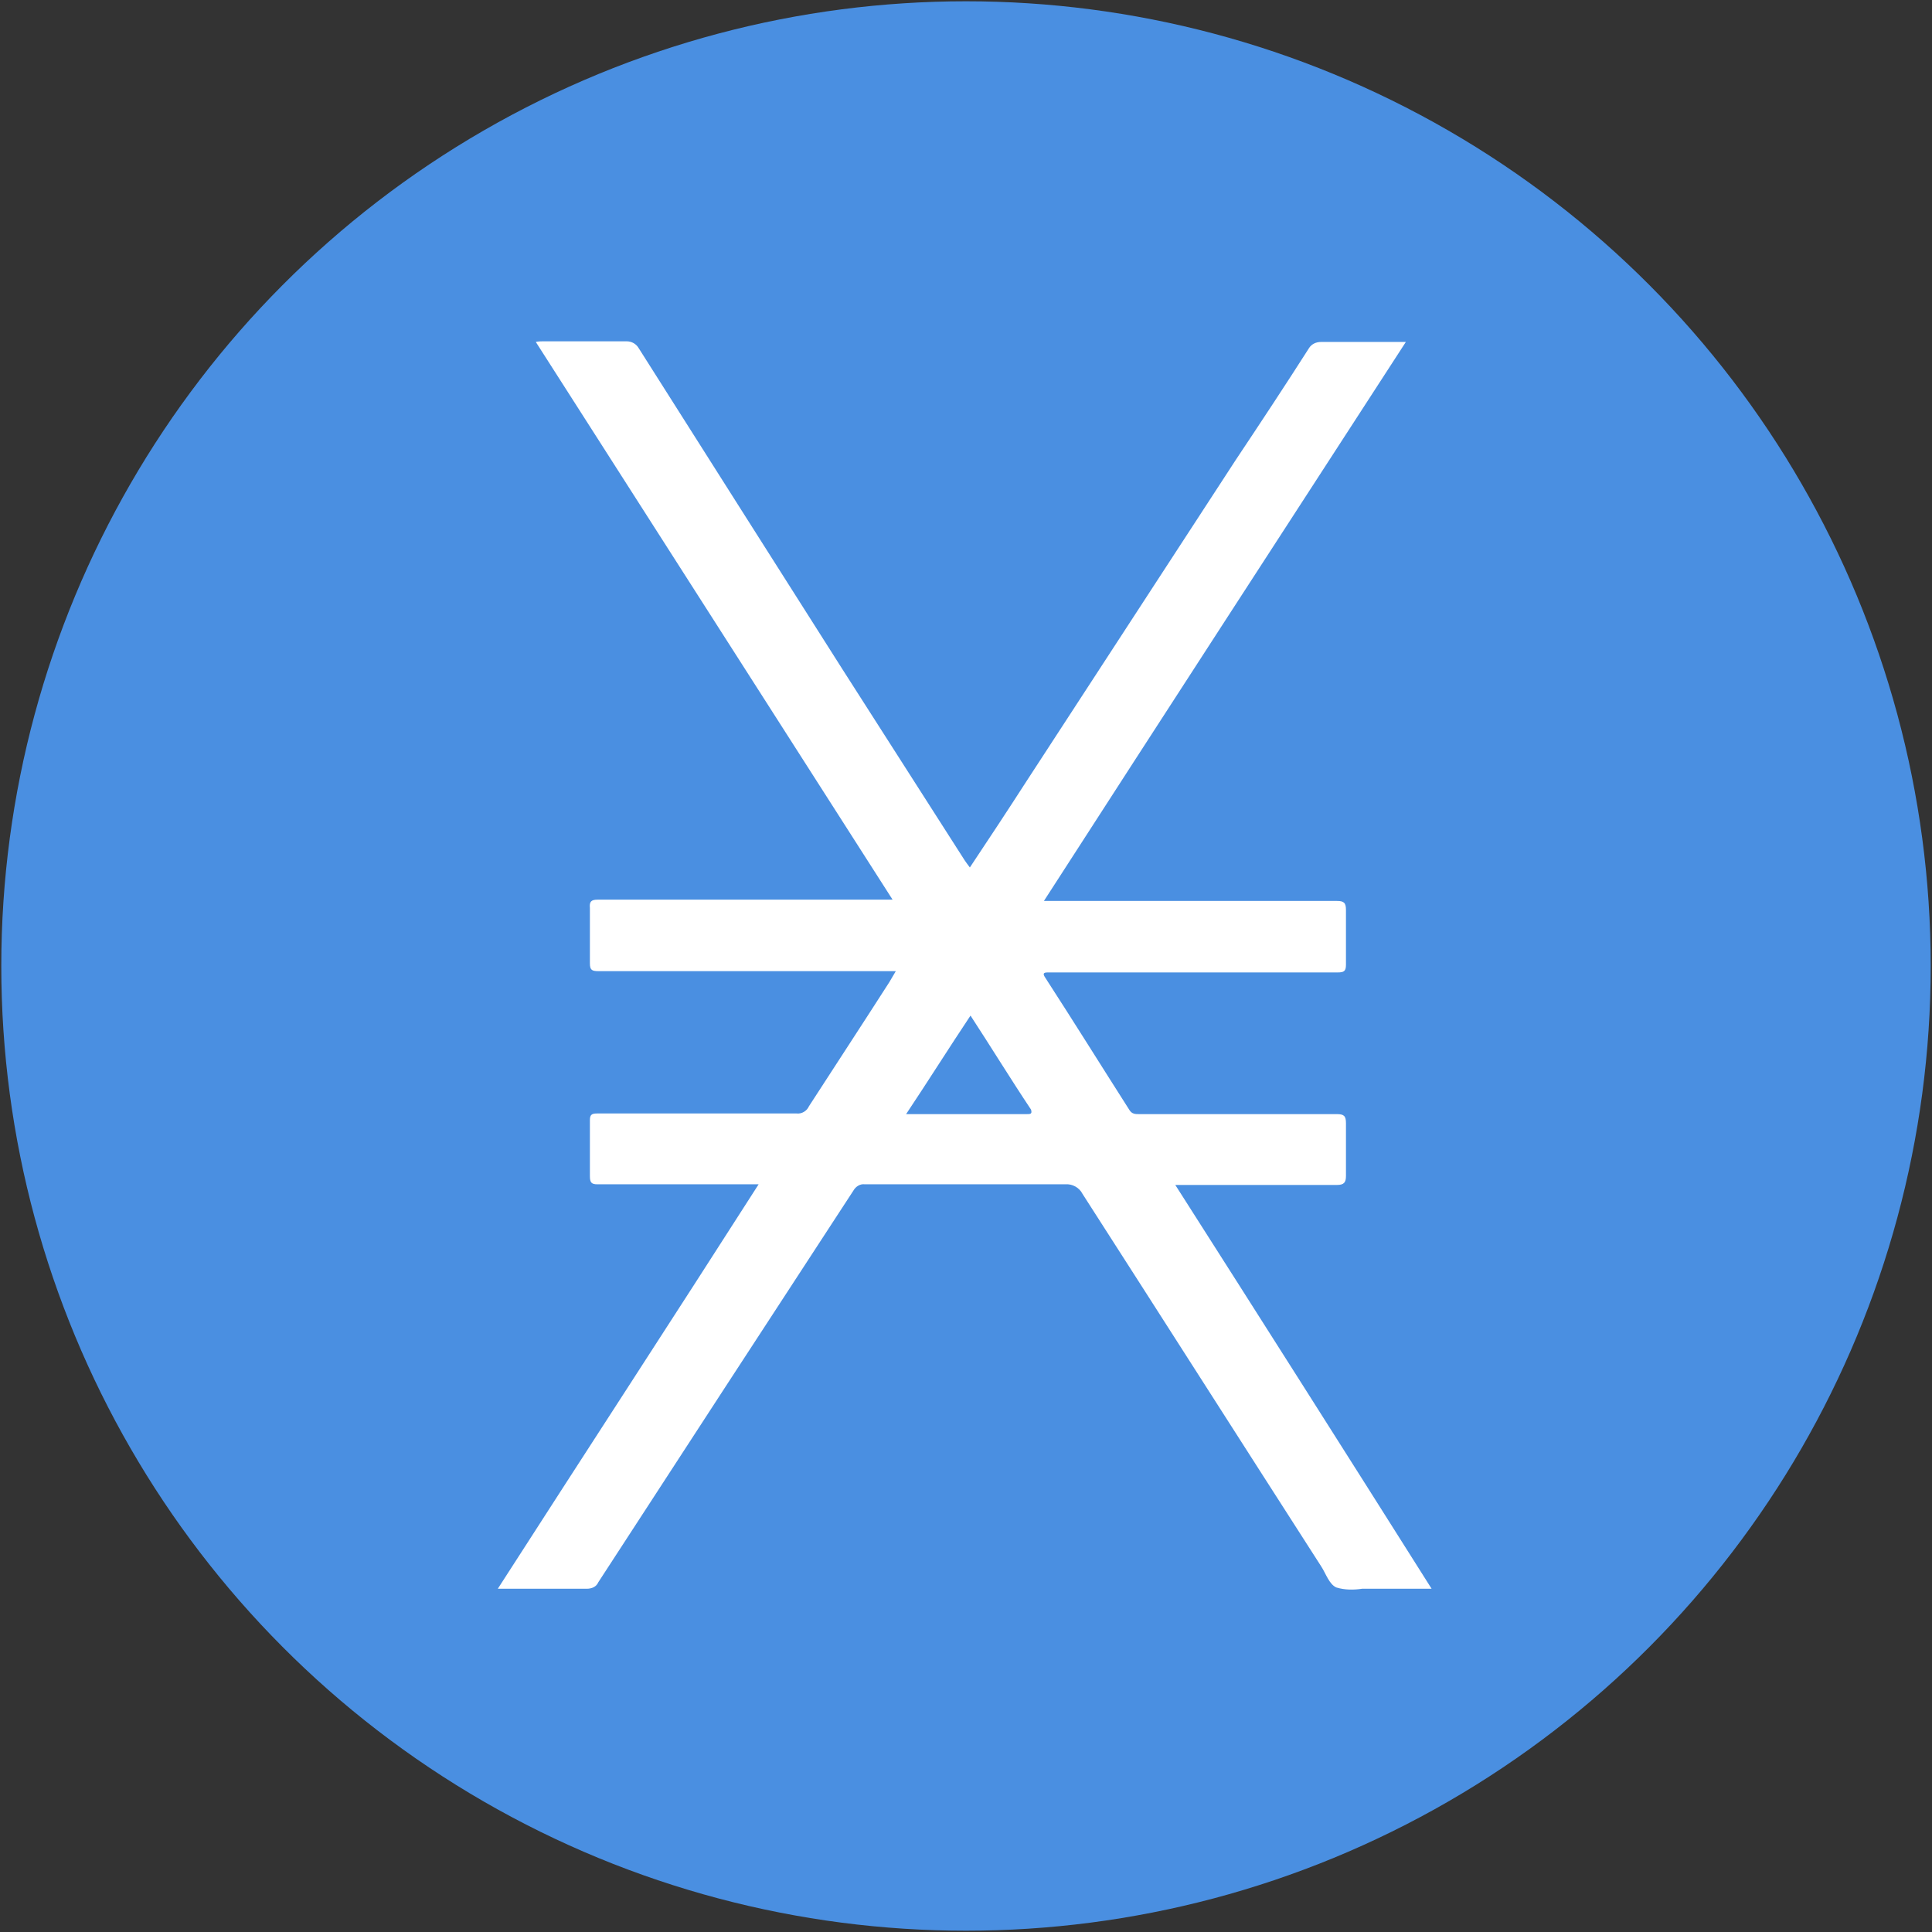
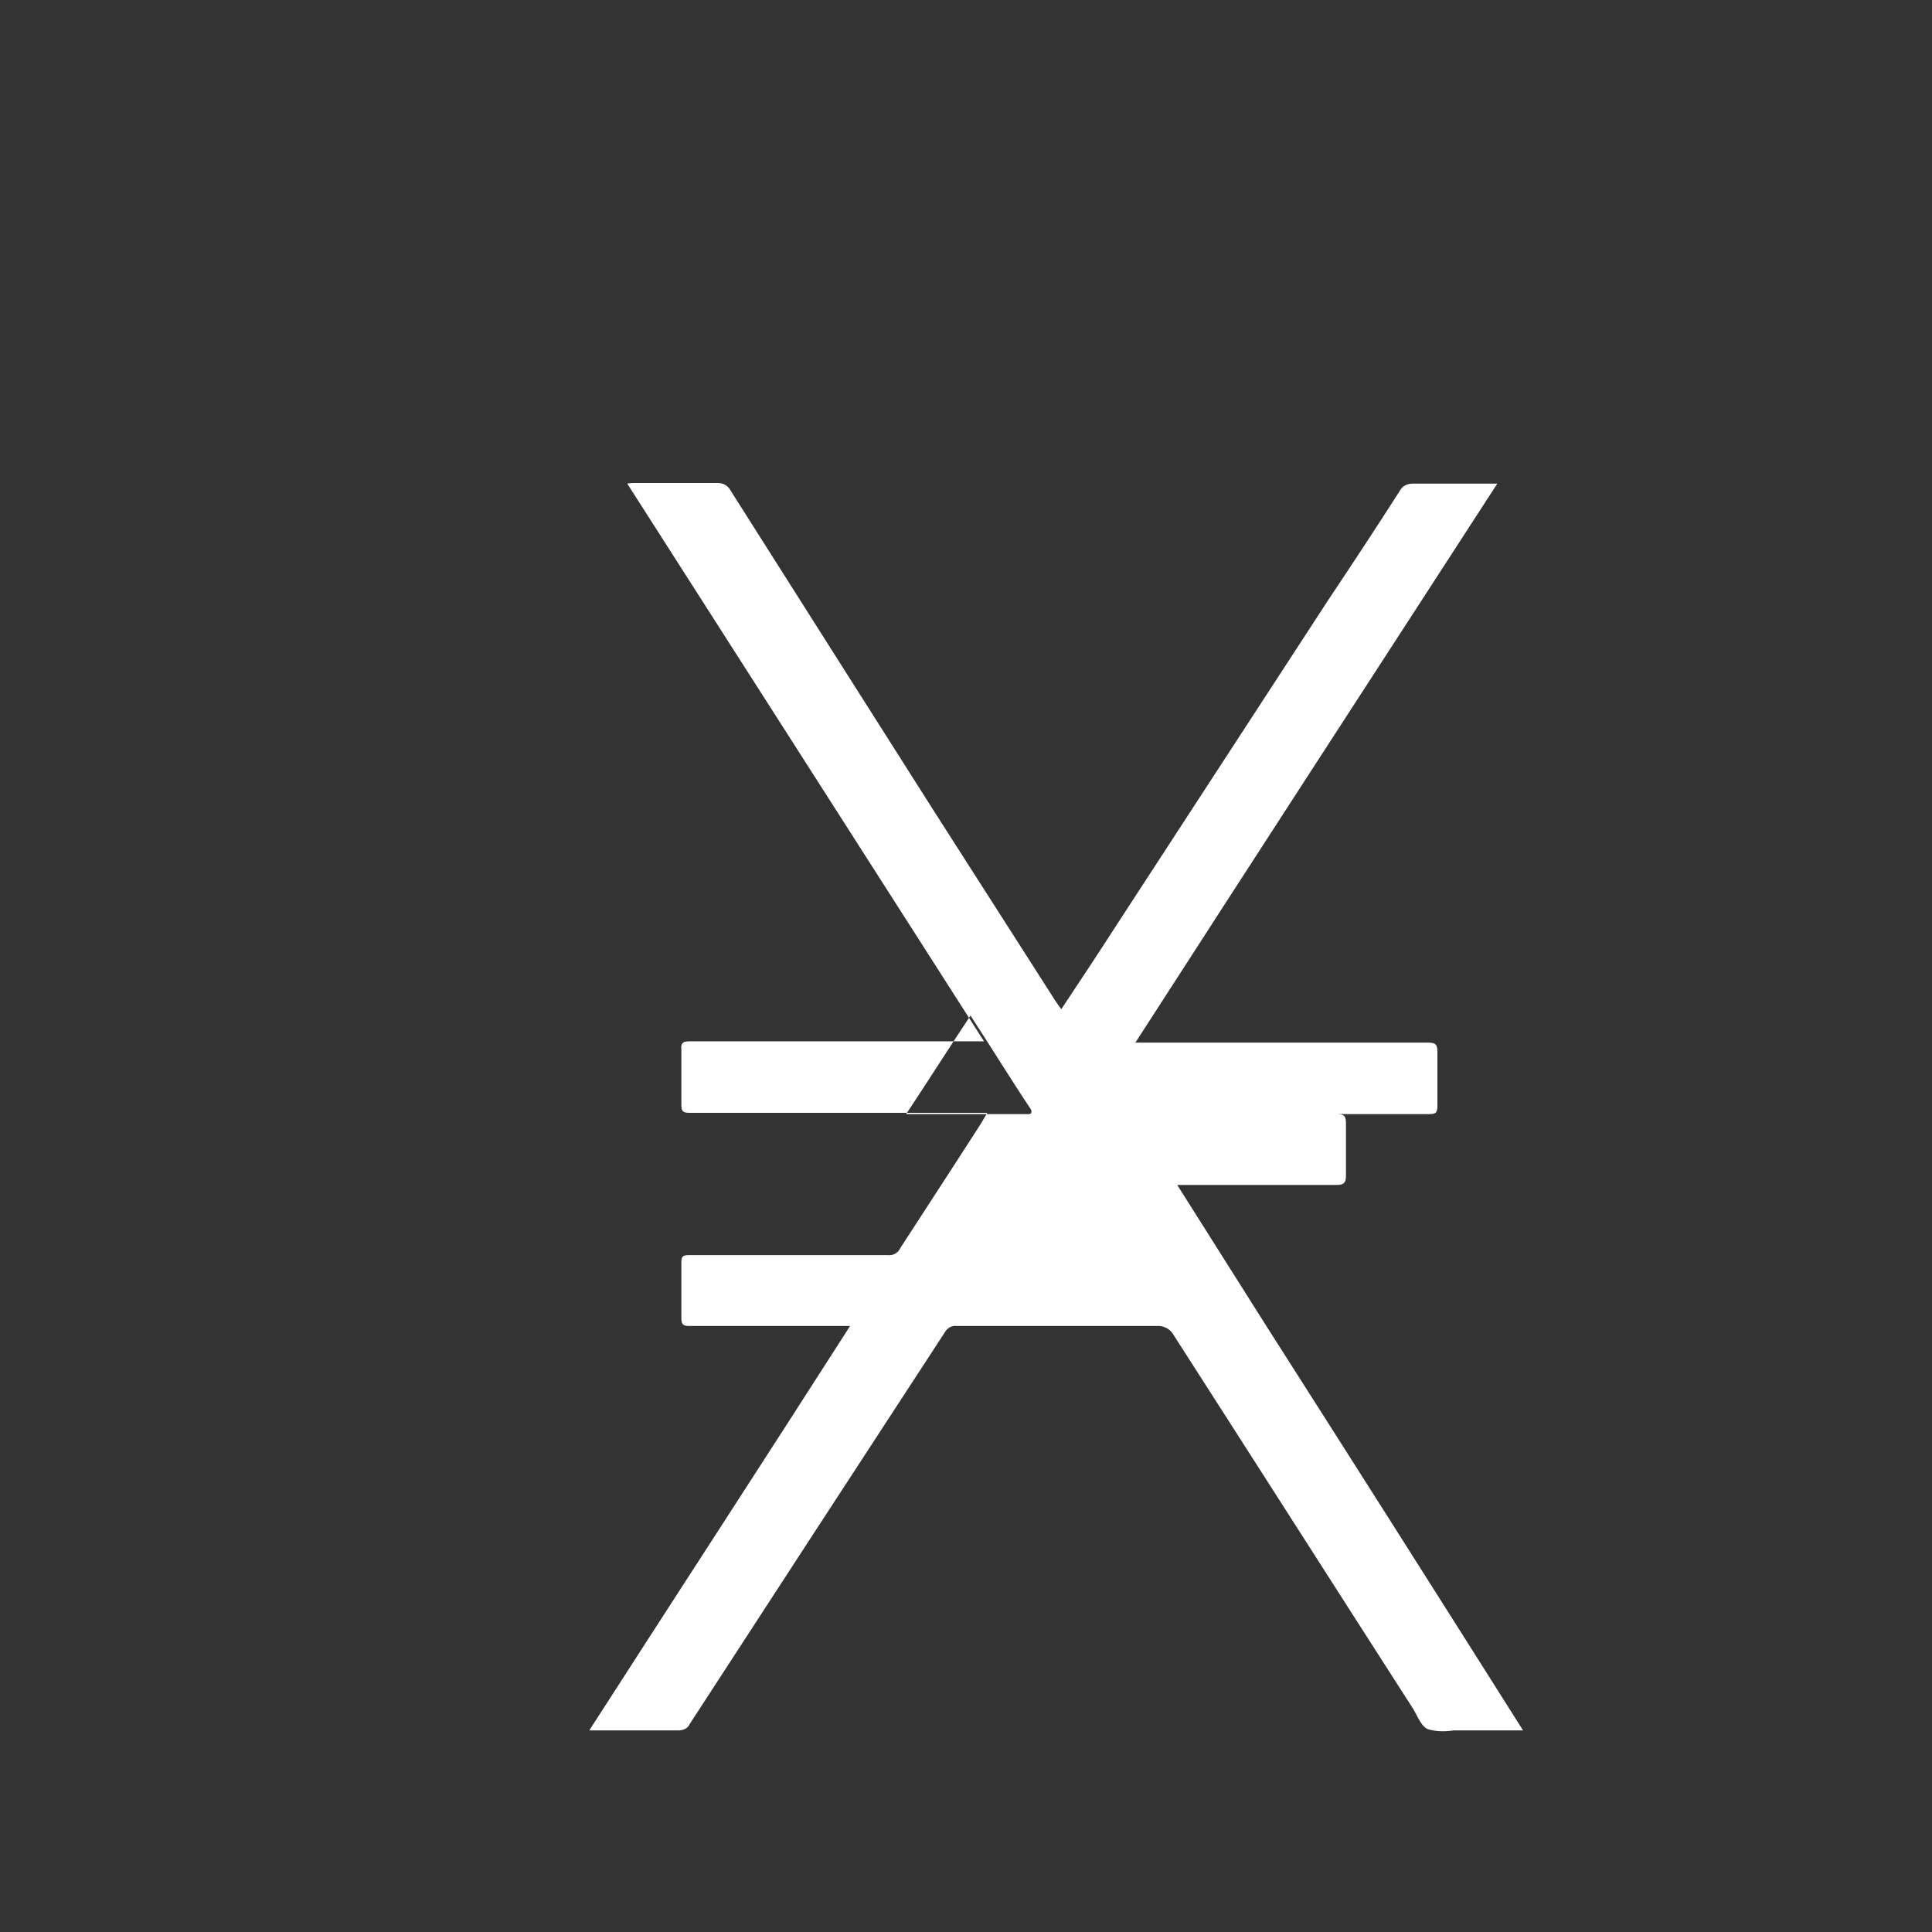
<svg xmlns="http://www.w3.org/2000/svg" id="Layer_1" viewBox="0 0 30 30">
  <rect x="0" y="0" width="30" height="30" fill="#333333" stroke="none" />
-   <circle cx="15" cy="15" r="14.98" fill="#4a8fe1" />
-   <path d="M18.28,18.4h2.48c.11,0,.14-.04.14-.14v-.82c0-.11-.03-.14-.14-.14h-3.07c-.06,0-.11,0-.15-.06-.44-.69-.87-1.38-1.31-2.06-.04-.06-.03-.08.04-.08h4.5c.1,0,.13-.02.13-.12v-.85c0-.11-.03-.14-.14-.14h-4.55c1.87-2.9,3.74-5.78,5.62-8.68h-1.32c-.07,0-.14.03-.18.09-.37.58-.76,1.17-1.14,1.74l-3.25,4.99c-.29.45-.58.89-.88,1.34-.03-.04-.06-.08-.08-.11l-1.9-2.97c-1.05-1.65-2.1-3.31-3.16-4.98-.04-.07-.11-.11-.19-.11h-1.3s-.08,0-.11.01l5.54,8.66h-4.58c-.1,0-.13.03-.12.13v.86c0,.1.03.12.13.12h4.62l-.1.17c-.41.64-.83,1.28-1.25,1.93-.03.07-.11.12-.19.11h-3.1c-.08,0-.11.02-.11.1v.87c0,.1.02.13.12.13h2.5c-1.35,2.11-2.7,4.18-4.05,6.28h1.38c.08,0,.15-.03.18-.1,1.32-2.03,2.64-4.06,3.96-6.08.04-.07.11-.11.18-.1h3.11c.11-.01.22.05.27.15,1.24,1.93,2.47,3.86,3.71,5.79.07.11.12.27.23.32.13.04.27.04.4.02h1.08c-1.32-2.09-2.64-4.17-3.98-6.27ZM15.94,17.3h-1.87c.34-.51.66-1.02,1-1.53.32.49.62.98.94,1.46.02.07-.01.07-.07.07h.01Z" fill="#fff" />
+   <path d="M18.28,18.4h2.48c.11,0,.14-.04.14-.14v-.82c0-.11-.03-.14-.14-.14h-3.07h4.5c.1,0,.13-.02.13-.12v-.85c0-.11-.03-.14-.14-.14h-4.55c1.87-2.9,3.74-5.78,5.62-8.68h-1.32c-.07,0-.14.03-.18.09-.37.58-.76,1.17-1.14,1.74l-3.25,4.99c-.29.45-.58.89-.88,1.34-.03-.04-.06-.08-.08-.11l-1.9-2.97c-1.05-1.65-2.1-3.31-3.16-4.98-.04-.07-.11-.11-.19-.11h-1.3s-.08,0-.11.01l5.54,8.66h-4.58c-.1,0-.13.03-.12.13v.86c0,.1.03.12.13.12h4.62l-.1.17c-.41.64-.83,1.28-1.25,1.93-.03.07-.11.12-.19.11h-3.1c-.08,0-.11.02-.11.1v.87c0,.1.02.13.12.13h2.5c-1.35,2.11-2.7,4.18-4.05,6.28h1.38c.08,0,.15-.03.18-.1,1.32-2.03,2.64-4.06,3.96-6.08.04-.07.11-.11.18-.1h3.11c.11-.01.22.05.27.15,1.24,1.93,2.47,3.86,3.71,5.79.07.11.12.27.23.32.13.04.27.04.4.02h1.08c-1.32-2.09-2.64-4.17-3.98-6.27ZM15.94,17.3h-1.87c.34-.51.66-1.02,1-1.53.32.49.62.98.94,1.46.02.07-.01.07-.07.07h.01Z" fill="#fff" />
</svg>